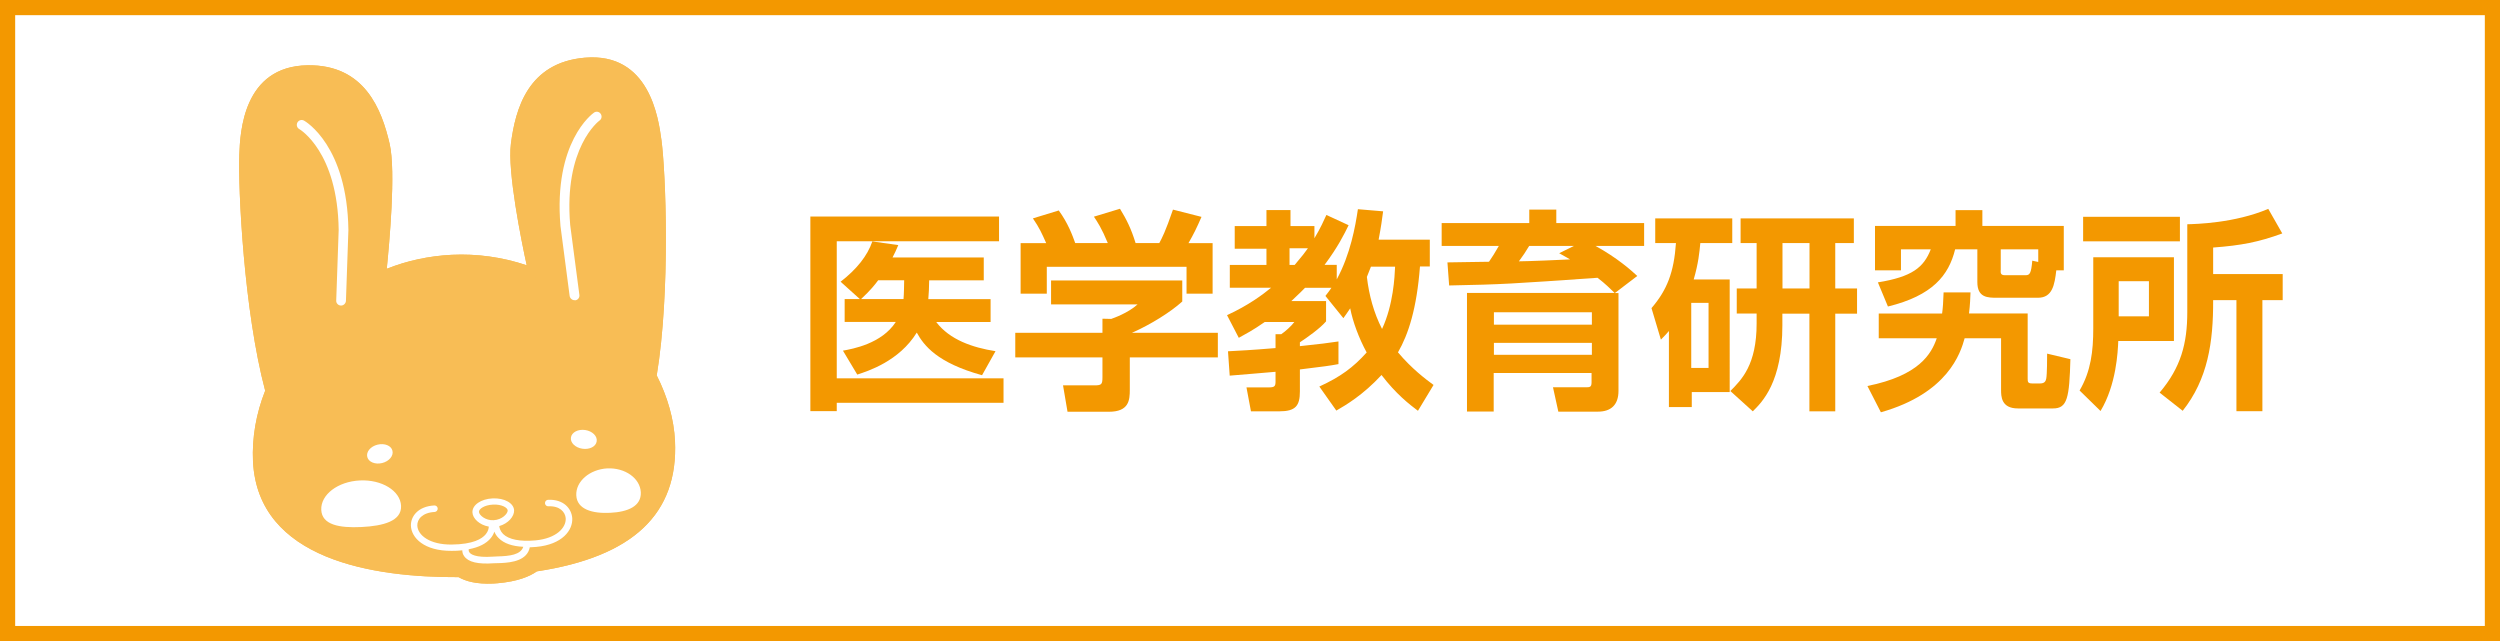
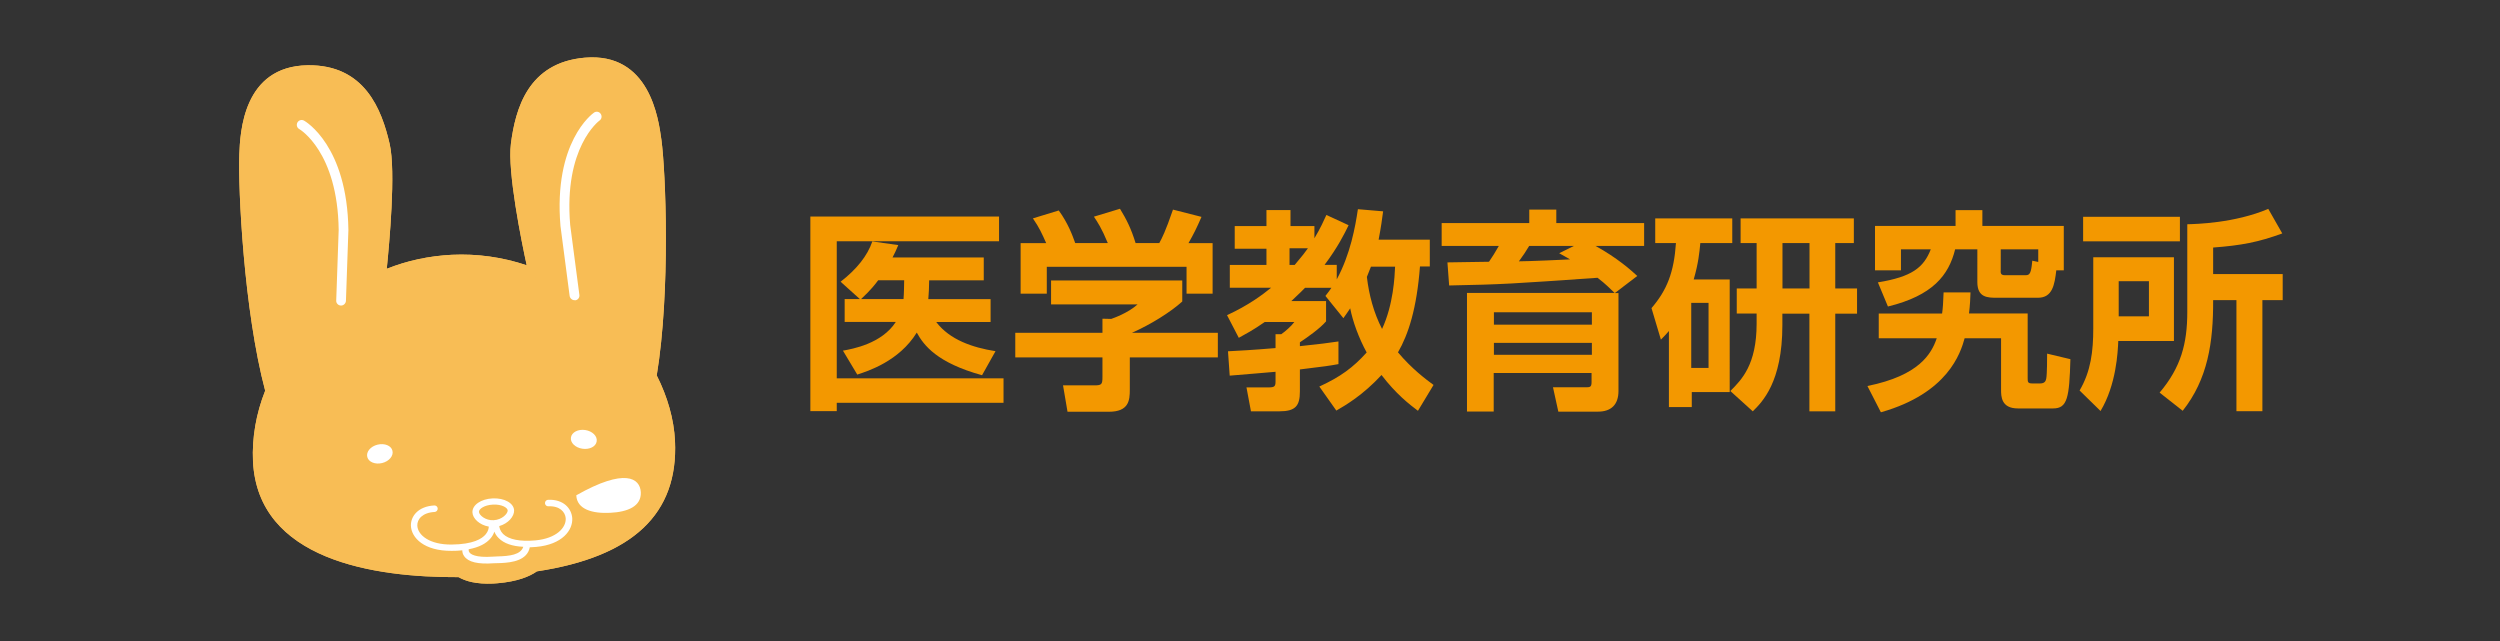
<svg xmlns="http://www.w3.org/2000/svg" version="1.1" id="レイヤー_1" x="0px" y="0px" viewBox="0 0 234 60" style="enable-background:new 0 0 234 60;" xml:space="preserve">
  <rect x="0" y="0" width="234" height="60" fill="#333333" stroke="none" />
  <style type="text/css">
	.st0{fill:#FFFFFF;}
	.st1{fill:#F39800;}
	.st2{fill:#F8BD55;}
	.st3{fill:none;}
</style>
  <g>
-     <rect x="0.71" y="0.71" class="st0" width="232.58" height="58.58" />
-     <path class="st1" d="M232.58,1.42v57.17H1.42V1.42H232.58 M234,0H0v60h234V0L234,0z" />
-   </g>
+     </g>
  <g>
    <g>
      <g>
        <g>
          <path class="st2" d="M61.91,13.1c-0.28-2.04-1.12-8.21-7.17-7.7c-5.33,0.46-6.5,4.81-6.92,8.06c-0.33,2.61,0.98,9.09,1.48,11.37      c-2.3-0.77-4.66-1.09-7.01-0.98c-2.15,0.11-4.19,0.55-6.09,1.31c0.23-2.26,0.87-9.1,0.27-11.7c-0.74-3.19-2.32-7.42-7.67-7.35      c-6.06,0.09-6.32,6.3-6.4,8.35c-0.12,3.25,0.42,14.57,2.42,22.11c-0.85,2.15-1.24,4.39-1.14,6.61      c0.45,9.23,11.3,10.88,19.24,10.84c0.66,0.38,1.66,0.67,3.23,0.6c0.14-0.01,0.29-0.02,0.43-0.03c1.86-0.16,2.99-0.63,3.67-1.11      c9.01-1.37,13.25-5.39,12.93-12.21c-0.1-2.04-0.7-4.13-1.71-6.13C62.77,27.24,62.31,16.03,61.91,13.1z" />
-           <path class="st0" d="M59.98,46.07c0.06,1.31-1.2,1.85-2.88,1.93c-1.65,0.08-3.1-0.32-3.16-1.64c-0.06-1.3,1.25-2.43,2.91-2.52      C58.51,43.77,59.91,44.76,59.98,46.07z" />
-           <path class="st0" d="M37.54,47.35c0.06,1.42-1.65,1.88-3.71,1.98c-2.07,0.1-3.7-0.2-3.76-1.61c-0.06-1.42,1.55-2.65,3.61-2.75      C35.74,44.87,37.48,45.94,37.54,47.35z" />
+           <path class="st0" d="M59.98,46.07c0.06,1.31-1.2,1.85-2.88,1.93c-1.65,0.08-3.1-0.32-3.16-1.64C58.51,43.77,59.91,44.76,59.98,46.07z" />
          <path class="st0" d="M36.73,42.18c0.13,0.48-0.31,1-0.96,1.16c-0.64,0.16-1.27-0.09-1.39-0.56c-0.13-0.48,0.3-1,0.96-1.16      C35.99,41.46,36.62,41.71,36.73,42.18z" />
          <path class="st0" d="M53.44,40.94c-0.08,0.49,0.4,0.96,1.07,1.06c0.67,0.1,1.27-0.2,1.34-0.69c0.08-0.49-0.41-0.96-1.07-1.06      C54.11,40.15,53.52,40.46,53.44,40.94z" />
          <path class="st3" d="M42.01,52.68c0,0,0.5,2.05,4.57,1.7c4.07-0.34,4.47-2.19,4.47-2.19" />
          <path class="st0" d="M51.3,46.78c-0.16,0.01-0.3,0.15-0.29,0.32c0.01,0.17,0.15,0.3,0.32,0.29c1.06-0.05,1.57,0.53,1.62,1.11      c0.06,0.9-0.89,1.9-2.83,2.08c-1.44,0.13-2.5-0.08-3.03-0.6c-0.27-0.28-0.34-0.56-0.36-0.74c0.84-0.24,1.41-0.9,1.39-1.47      c-0.03-0.68-0.91-1.17-2.01-1.12c-1.09,0.05-1.92,0.62-1.89,1.31c0.02,0.57,0.66,1.18,1.53,1.33c-0.01,0.17-0.05,0.43-0.28,0.71      c-0.35,0.43-1.17,0.95-3.2,0.97c-2.07,0.02-3.18-0.89-3.21-1.78c-0.02-0.59,0.48-1.21,1.62-1.27c0.17-0.01,0.29-0.15,0.29-0.32      c-0.01-0.17-0.14-0.29-0.31-0.29c-1.54,0.08-2.22,1.03-2.2,1.89c0.04,1.15,1.25,2.38,3.82,2.36c0.17,0,0.32,0,0.48-0.01      c0.17-0.01,0.35-0.02,0.51-0.04c0,0.17,0.04,0.36,0.17,0.54c0.38,0.56,1.29,0.78,2.79,0.67c0.11,0,0.24-0.01,0.38-0.01      c0.09-0.01,0.2-0.01,0.31-0.01c1-0.05,2.43-0.24,2.67-1.48c0.05,0,0.1,0.01,0.16,0c0.13-0.01,0.29-0.02,0.44-0.03      c2.43-0.22,3.45-1.56,3.37-2.71C53.49,47.6,52.76,46.72,51.3,46.78z M44.83,47.91c-0.01-0.26,0.48-0.64,1.32-0.68      c0.82-0.04,1.36,0.29,1.37,0.55c0.01,0.29-0.52,0.87-1.31,0.91C45.44,48.74,44.84,48.21,44.83,47.91z M46.58,52.08      c-0.15,0-0.29,0.01-0.41,0.02c-1.7,0.12-2.13-0.24-2.24-0.41c-0.07-0.1-0.07-0.2-0.06-0.28c0.96-0.18,1.65-0.53,2.08-1.06      c0.16-0.2,0.26-0.4,0.32-0.59c0.08,0.19,0.2,0.41,0.4,0.6c0.5,0.51,1.28,0.77,2.31,0.82C48.73,51.93,47.71,52.05,46.58,52.08z" />
          <path class="st0" d="M31.94,28.6c-0.01,0-0.03,0-0.03,0c-0.26-0.01-0.45-0.22-0.44-0.46l0.23-6.62      c-0.09-7.33-3.65-9.42-3.69-9.44c-0.22-0.12-0.29-0.4-0.17-0.62c0.13-0.22,0.4-0.29,0.62-0.17c0.16,0.09,4.04,2.37,4.15,10.24      l-0.23,6.64C32.36,28.4,32.17,28.59,31.94,28.6z" />
          <path class="st0" d="M53.8,28.1c-0.23,0.01-0.44-0.16-0.48-0.39l-0.86-6.56c-0.66-7.86,2.98-10.5,3.14-10.61      c0.2-0.14,0.48-0.1,0.62,0.11c0.15,0.21,0.1,0.49-0.1,0.63c-0.05,0.03-3.37,2.51-2.75,9.78l0.86,6.54      c0.04,0.25-0.14,0.48-0.39,0.51C53.81,28.09,53.8,28.09,53.8,28.1z" />
          <path class="st2" d="M61.91,13.1c-0.28-2.04-1.12-8.21-7.17-7.7c-5.33,0.46-6.5,4.81-6.92,8.06c-0.33,2.61,0.98,9.09,1.48,11.37      c-2.3-0.77-4.66-1.09-7.01-0.98c-2.15,0.11-4.19,0.55-6.09,1.31c0.23-2.26,0.87-9.1,0.27-11.7c-0.74-3.19-2.32-7.42-7.67-7.35      c-6.06,0.09-6.32,6.3-6.4,8.35c-0.12,3.25,0.42,14.57,2.42,22.11c-0.85,2.15-1.24,4.39-1.14,6.61      c0.45,9.23,11.3,10.88,19.24,10.84c0.66,0.38,1.66,0.67,3.23,0.6c0.14-0.01,0.29-0.02,0.43-0.03c1.86-0.16,2.99-0.63,3.67-1.11      c9.01-1.37,13.25-5.39,12.93-12.21c-0.1-2.04-0.7-4.13-1.71-6.13C62.77,27.24,62.31,16.03,61.91,13.1z M62.28,41.31      c0.29,6.1-3.26,9.7-11.08,11.12c0.04-0.11,0.06-0.18,0.07-0.19c0.02-0.12-0.05-0.23-0.16-0.25c-0.12-0.02-0.24,0.05-0.26,0.16      c0,0.01-0.46,1.7-4.29,2.02c-3.81,0.33-4.32-1.46-4.34-1.54c-0.02-0.11-0.14-0.18-0.25-0.15c-0.11,0.03-0.18,0.14-0.16,0.26      c0.01,0.03,0.05,0.18,0.17,0.38c-7.48-0.09-16.99-1.82-17.38-9.97c-0.22-4.58,1.83-9.28,5.63-12.9      c0.18-0.17,0.19-0.46,0.01-0.64c-0.17-0.18-0.46-0.18-0.64-0.01c-1.78,1.68-3.18,3.6-4.18,5.63c-1.74-7.4-2.22-17.67-2.1-20.72      c0.19-5.06,1.93-7.44,5.49-7.48c4.63-0.05,6.06,3.53,6.78,6.65c0.68,2.93-0.36,12.03-0.37,12.13c-0.02,0.25,0.15,0.47,0.41,0.5      c0.08,0.01,0.16-0.01,0.23-0.04c0.04-0.01,0.07-0.01,0.1-0.02c1.99-0.88,4.08-1.35,6.37-1.47c2.47-0.12,4.94,0.28,7.35,1.17      c0.1,0.06,0.22,0.08,0.34,0.05c0.24-0.05,0.39-0.3,0.34-0.54c-0.02-0.09-2.03-8.89-1.65-11.87c0.42-3.18,1.48-6.88,6.11-7.27      c3.54-0.31,5.52,1.89,6.19,6.91c0.37,2.76,0.81,12.92-0.26,20.64c-0.9-1.47-2.03-2.87-3.34-4.13c-0.17-0.16-0.47-0.17-0.64,0.02      c-0.18,0.18-0.17,0.47,0.02,0.64C60.1,33.55,62.1,37.53,62.28,41.31z" />
        </g>
      </g>
    </g>
  </g>
  <g>
    <path class="st1" d="M75.85,20.27h17.66v2.31H78.32v12.83h15.61v2.29H78.32v0.78h-2.47V20.27z M79.06,30.13v-2.14h1.42l-1.8-1.62   c1.52-1.18,2.51-2.43,2.97-3.77l2.43,0.34c-0.2,0.48-0.32,0.74-0.54,1.16h8.54v2.14h-5.11c0,0.46-0.04,1.42-0.08,1.76h5.83v2.14   h-5.09c1.26,1.66,3.39,2.39,5.55,2.73l-1.26,2.25c-4.21-1.16-5.45-2.79-6.11-3.99c-1.66,2.69-4.59,3.61-5.57,3.93l-1.34-2.24   c0.88-0.16,3.63-0.64,4.95-2.69H79.06z M84.57,27.99c0.04-0.4,0.06-1.54,0.06-1.76H82.2c-0.28,0.38-0.7,0.92-1.6,1.76H84.57z" />
    <path class="st1" d="M110.66,26.26v1.96c-1.1,1-2.97,2.16-4.71,2.93h8.04v2.3h-8.24v3.03c0,0.98-0.08,2.06-1.96,2.06h-3.87   l-0.42-2.47h2.91c0.7,0,0.78-0.08,0.78-0.78v-1.84h-8.16v-2.3h8.16v-1.32l0.82,0.02c0.22-0.08,1.56-0.54,2.47-1.36h-8.1v-2.24   H110.66z M97.92,22.75c-0.4-0.9-0.64-1.44-1.24-2.31l2.42-0.74c0.86,1.18,1.28,2.32,1.54,3.05h3.05c-0.58-1.4-0.96-1.96-1.3-2.47   l2.44-0.74c0.6,0.98,1.04,1.84,1.46,3.21h2.22c0.24-0.44,0.58-1.08,1.28-3.13l2.67,0.68c-0.46,1.06-0.72,1.58-1.22,2.46h2.26v4.73   h-2.44v-2.52H97.98v2.52h-2.45v-4.73H97.92z" />
    <path class="st1" d="M123.49,36.18c1.96-0.9,3.17-1.78,4.43-3.19c-0.74-1.36-1.3-2.89-1.54-4.13c-0.32,0.46-0.44,0.66-0.64,0.92   l-1.68-2.08c0.32-0.42,0.42-0.54,0.56-0.76h-2.47c-0.2,0.2-0.5,0.52-1.28,1.24h3.25v1.9c-0.56,0.66-1.78,1.52-2.45,1.96v0.36   c1.88-0.2,2.71-0.3,3.61-0.44v2.12c-0.74,0.14-1.28,0.22-3.61,0.5v2.06c0,1.34-0.4,1.86-1.92,1.86h-2.66l-0.42-2.24h2.1   c0.54,0,0.62-0.12,0.62-0.56V34.8c-0.6,0.04-3.61,0.32-4.29,0.36l-0.16-2.28c1.12-0.06,2.04-0.1,4.45-0.3v-1.3h0.54   c0.38-0.26,0.96-0.78,1.22-1.14h-2.77c-1.12,0.78-1.78,1.12-2.43,1.48l-1.1-2.12c2-0.92,3.31-1.9,4.13-2.57h-3.87V24.8h3.43v-1.52   h-2.97v-2.12h2.97v-1.5h2.25v1.5h2.24v1.14c0.6-1,0.86-1.62,1.12-2.18l2.08,0.96c-0.4,0.82-1,2.04-2.25,3.71h1.14v1.36   c1.28-2.36,1.74-4.95,1.98-6.57l2.36,0.2c-0.08,0.64-0.2,1.5-0.42,2.65h4.79v2.51h-0.92c-0.3,3.93-1.08,6.35-2.06,8.04   c1.3,1.54,2.59,2.51,3.33,3.05l-1.46,2.42c-0.8-0.6-2.06-1.58-3.41-3.35c-1.74,1.88-3.33,2.81-4.23,3.33L123.49,36.18z    M120.7,23.24v1.56h0.48c0.7-0.82,1-1.22,1.24-1.56H120.7z M128.32,24.96c-0.18,0.46-0.28,0.72-0.38,0.96   c0.2,1.7,0.64,3.35,1.42,4.87c1.06-2.28,1.18-4.89,1.22-5.83H128.32z" />
    <path class="st1" d="M151.15,27.44c-0.44-0.42-0.86-0.86-1.62-1.44c-8.06,0.56-8.8,0.62-13.89,0.72l-0.16-2.16   c0.54-0.02,3.27-0.04,3.89-0.06c0.34-0.5,0.52-0.78,0.92-1.48h-5.35v-2.14h8.2v-1.26h2.53v1.26h8.22v2.14h-4.55   c2.04,1.12,3.31,2.26,3.91,2.81l-2.1,1.6h0.34v9.16c0,1.3-0.7,1.94-1.92,1.94h-3.71l-0.5-2.28h3.05c0.38,0,0.56,0,0.56-0.46v-0.88   h-9.16v3.61h-2.5v-11.1H151.15z M139.83,29.23v1.16H149v-1.16H139.83z M139.83,32.09v1.12H149v-1.12H139.83z M147.32,23.02h-4.19   c-0.3,0.5-0.56,0.9-0.96,1.44c0.76,0,4.11-0.14,4.79-0.18c-0.38-0.22-0.58-0.32-1.02-0.58L147.32,23.02z" />
    <path class="st1" d="M156.22,30.97c-0.24,0.28-0.34,0.4-0.76,0.82l-0.88-2.95c1.46-1.7,2.1-3.35,2.29-6.09h-1.94v-2.31h7.21v2.31   h-2.99c-0.08,0.86-0.18,1.9-0.62,3.41h3.37V36.7h-3.55v1.4h-2.14V30.97z M158.3,28.35v6.09h1.62v-6.09H158.3z M164.42,22.75h-1.5   v-2.31h10.6v2.31h-1.74V27h2.04v2.36h-2.04v9.14h-2.42v-9.14h-2.53v1.08c0,5.35-1.9,7.2-2.77,8.06l-2.1-1.9   c1.06-1.06,2.46-2.46,2.46-6.31v-0.94h-1.86V27h1.86V22.75z M166.84,27h2.53v-4.25h-2.53V27z" />
    <path class="st1" d="M184.44,27.36c-0.02,0.54-0.04,1.16-0.14,1.98h5.49v6.09c0,0.32,0.02,0.46,0.42,0.46h0.76   c0.44,0,0.52-0.26,0.56-0.46c0.08-0.42,0.08-1.94,0.08-2.33l2.18,0.52c-0.1,3.61-0.28,4.61-1.62,4.61h-3.29   c-1.58,0-1.58-1.14-1.58-1.76v-4.81h-3.41c-0.38,1.38-1.56,5.15-7.84,6.93l-1.26-2.46c4.85-0.98,5.99-3.01,6.49-4.47h-5.43v-2.31   h5.93c0.08-0.58,0.1-1,0.14-1.98H184.44z M185.1,23.34H183c-0.6,2.44-2.12,4.33-6.29,5.35l-0.94-2.26c3.21-0.52,4.29-1.4,4.95-3.09   h-2.79v1.96h-2.43v-4.15h7.54v-1.48h2.51v1.48h7.62v4.15h-0.7c-0.16,1.36-0.36,2.57-1.72,2.57h-3.81c-0.88,0-1.86,0-1.86-1.46   V23.34z M187.26,25.32c0,0.24,0,0.44,0.4,0.44h1.94c0.38,0,0.52-0.16,0.62-1.36l0.56,0.12v-1.18h-3.51V25.32z" />
    <path class="st1" d="M195.94,24.08h7.54v7.84h-5.21c-0.04,1-0.18,4.09-1.66,6.55l-1.96-1.92c1.06-1.8,1.28-3.69,1.28-5.81V24.08z    M204.04,22.59h-9.06v-2.3h9.06V22.59z M198.31,26.32v3.29h2.83v-3.29H198.31z M213.62,21.85c-2.25,0.82-3.83,1.12-6.47,1.32v2.48   h6.51v2.44h-1.9v10.4h-2.43v-10.4h-2.18c0.02,3.95-0.5,7.4-2.85,10.36l-2.16-1.7c2-2.36,2.59-4.61,2.59-7.54v-8.22   c0.8-0.02,4.43-0.1,7.58-1.44L213.62,21.85z" />
  </g>
</svg>